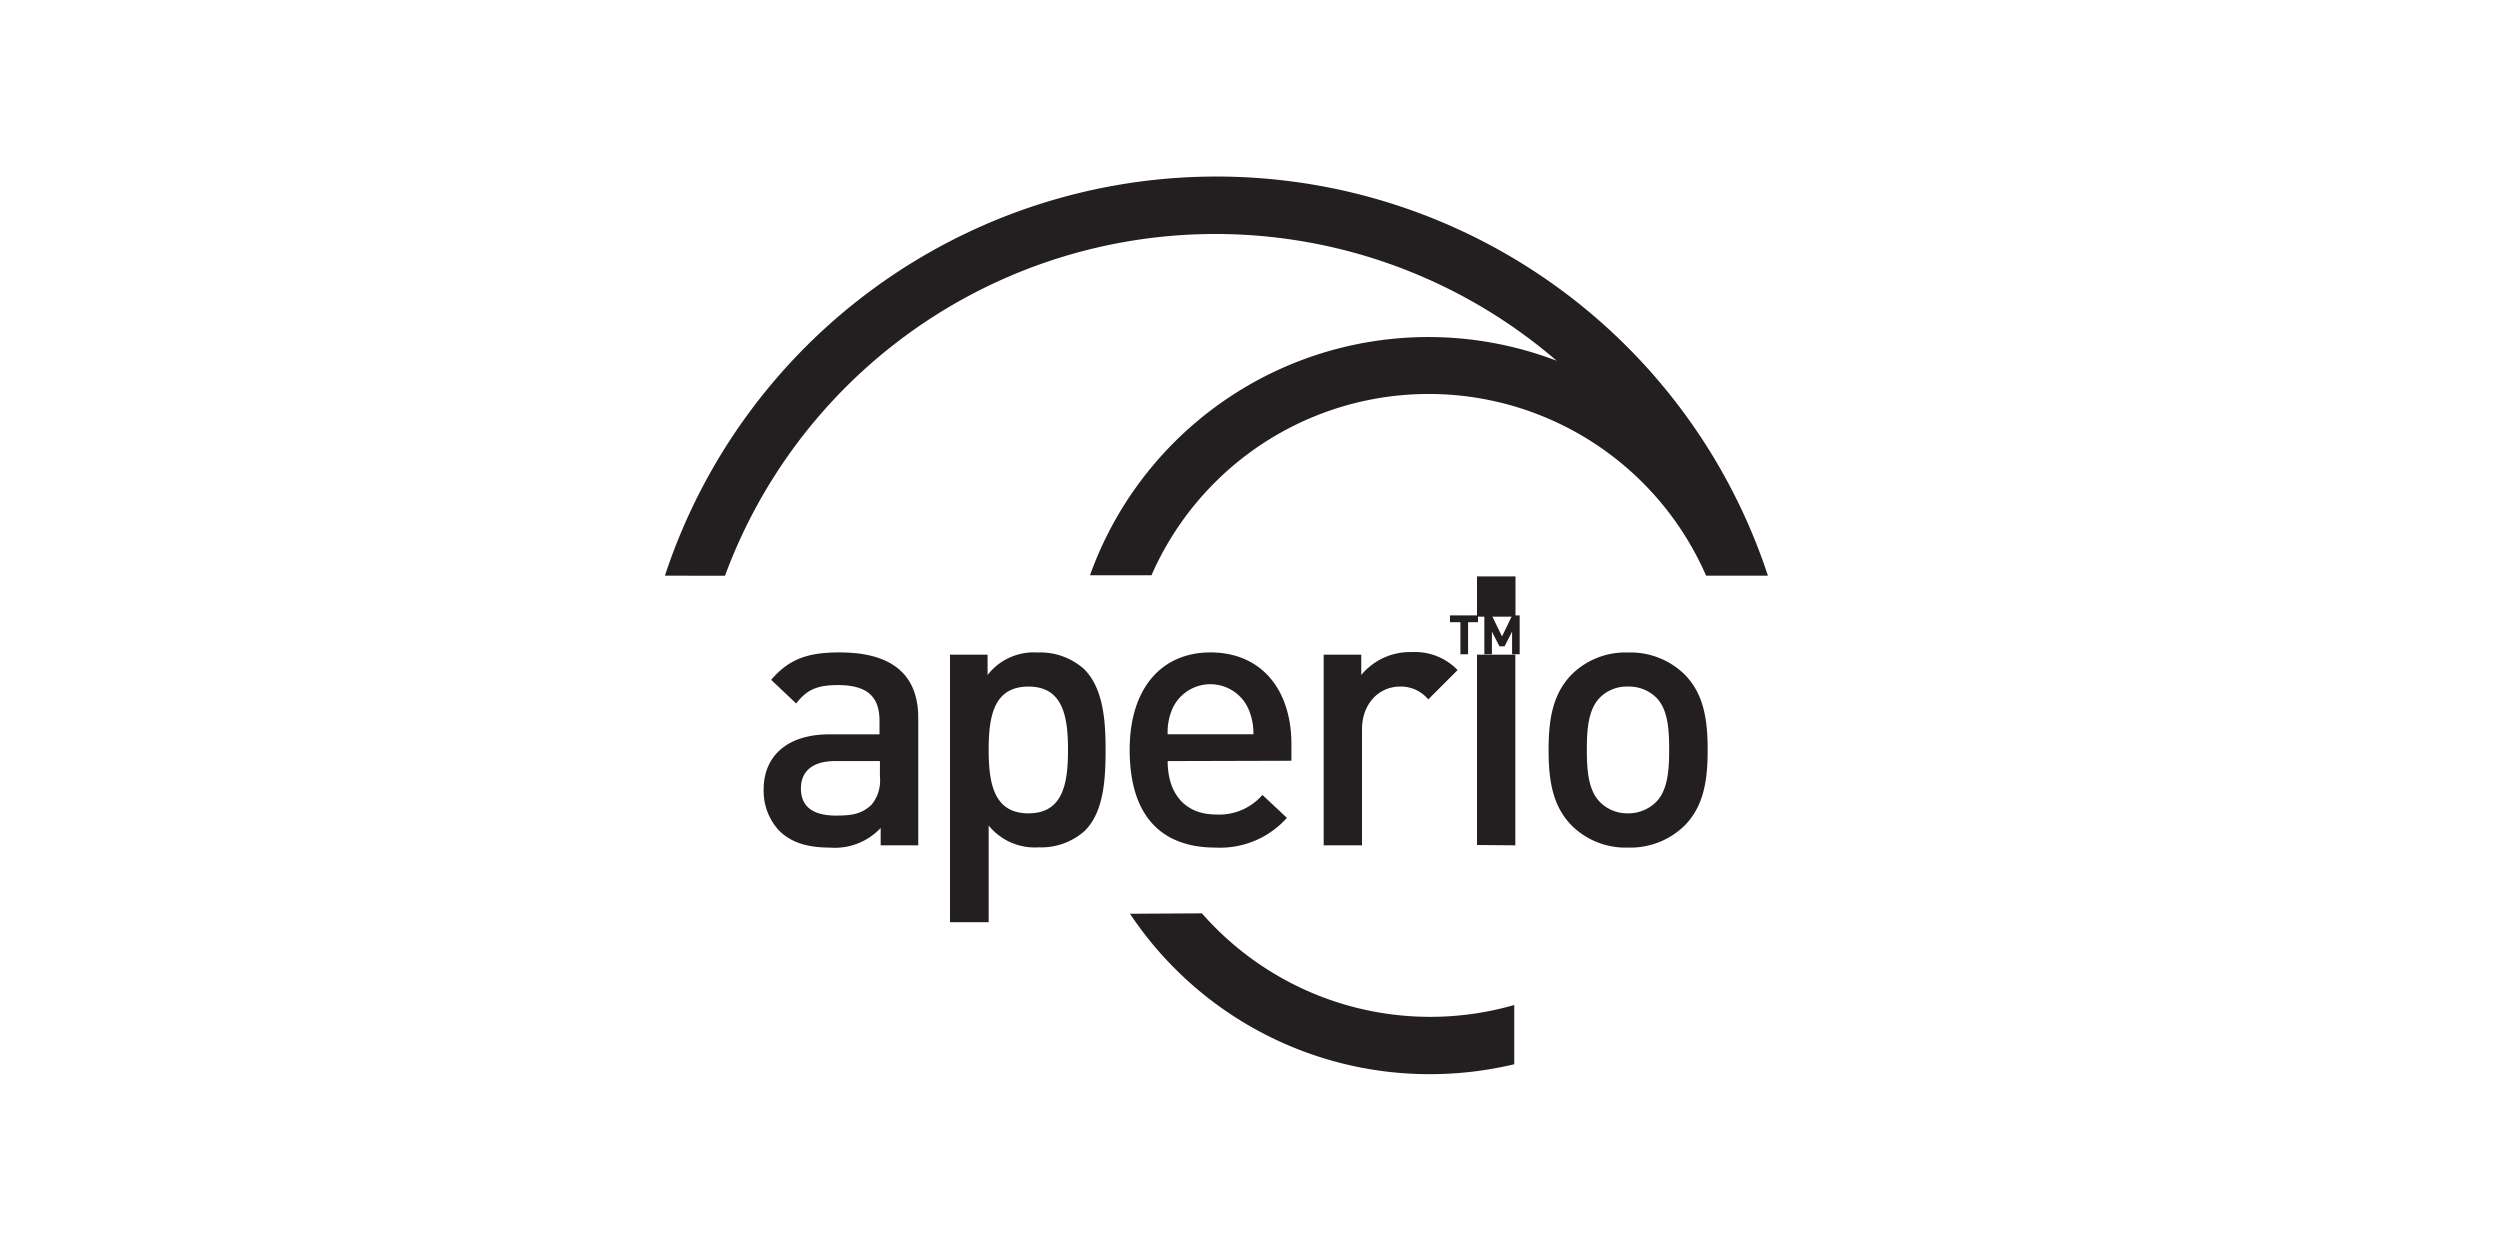
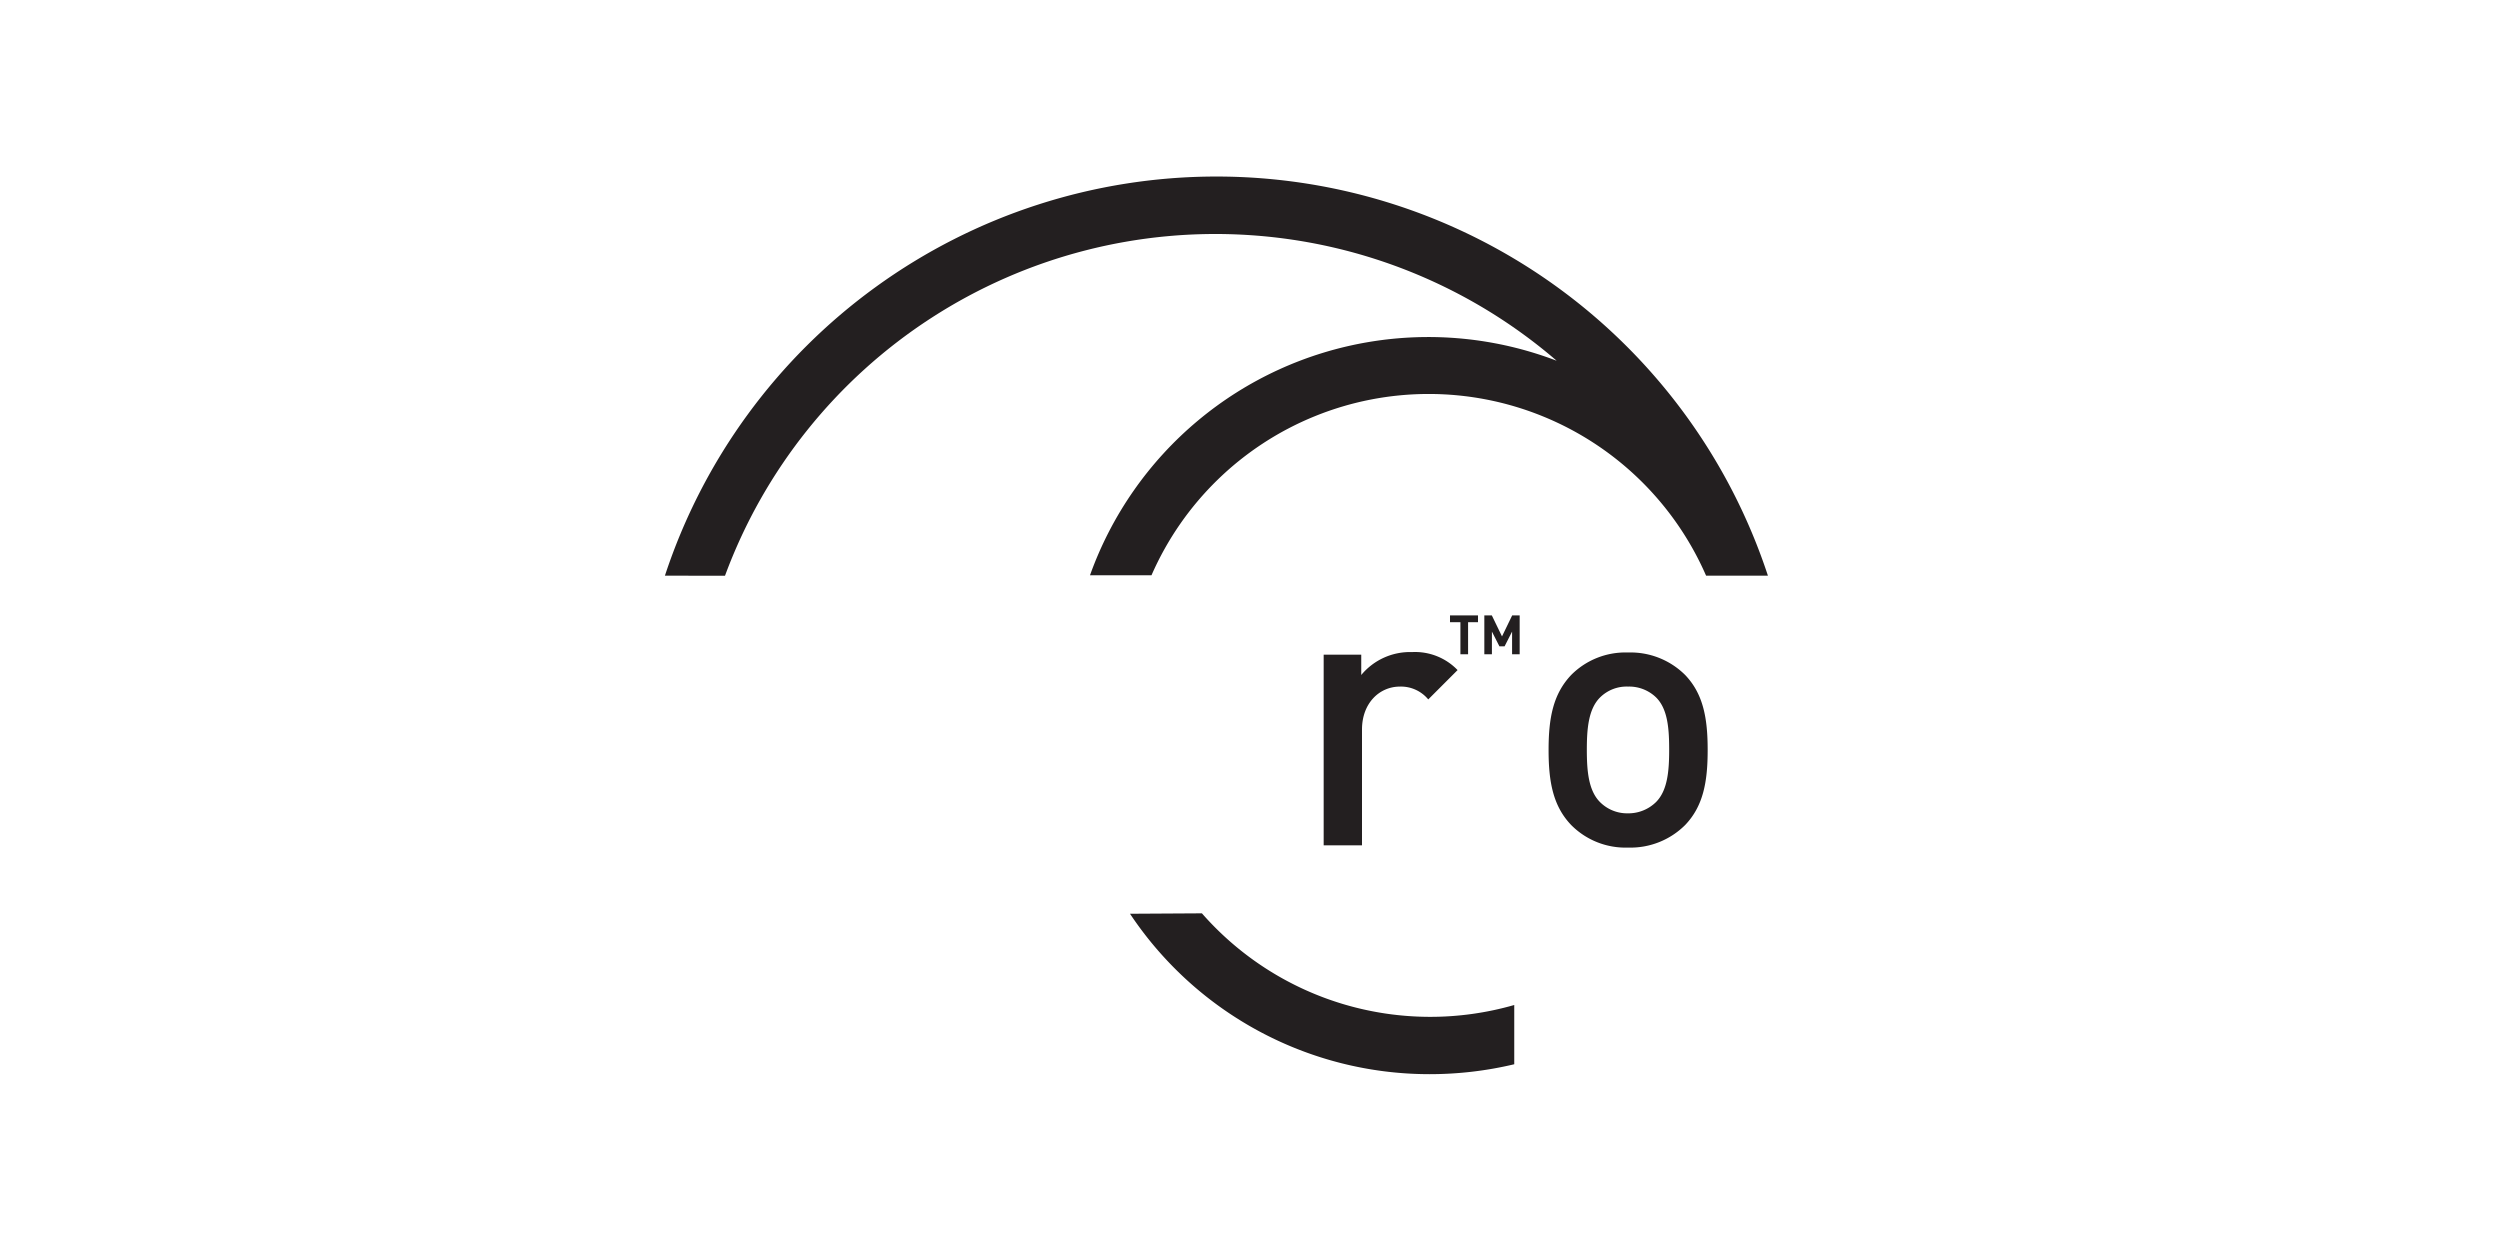
<svg xmlns="http://www.w3.org/2000/svg" id="Layer_1" data-name="Layer 1" viewBox="0 0 300 150">
  <defs>
    <style>.cls-1{fill:#231f20;}</style>
  </defs>
-   <path class="cls-1" d="M135.6,109.65a43.17,43.17,0,0,0,35.93,19.25,43.74,43.74,0,0,0,10.18-1.19V120.6a36.43,36.43,0,0,1-37.48-11Z" />
-   <path class="cls-1" d="M105.68,101.44V99.36a7.54,7.54,0,0,1-6.1,2.35c-2.84,0-4.74-.68-6.13-2.08a7,7,0,0,1-1.81-4.92c0-3.83,2.66-6.59,7.9-6.59h6V86.5c0-2.89-1.45-4.29-5-4.29-2.53,0-3.75.59-5,2.21l-3-2.84c2.17-2.53,4.43-3.29,8.22-3.29,6.27,0,9.43,2.66,9.43,7.85v15.3Zm-.09-10.11h-5.37c-2.71,0-4.11,1.22-4.11,3.29s1.31,3.25,4.2,3.25c1.75,0,3.06-.13,4.28-1.31a4.57,4.57,0,0,0,1-3.38Z" />
-   <path class="cls-1" d="M130.19,99.68a7.81,7.81,0,0,1-5.55,2,7.1,7.1,0,0,1-6-2.62v11.6H114V78.56h4.51V81a7,7,0,0,1,6-2.7,7.87,7.87,0,0,1,5.59,2c2.3,2.3,2.57,6.18,2.57,9.65S132.49,97.37,130.19,99.68Zm-6.77-17.29c-4.15,0-4.78,3.52-4.78,7.58s.63,7.63,4.78,7.63S128.16,94,128.16,90,127.57,82.39,123.42,82.39Z" />
-   <path class="cls-1" d="M140.12,91.33c0,3.92,2.08,6.41,5.82,6.41a6.85,6.85,0,0,0,5.55-2.35l2.94,2.75a10.74,10.74,0,0,1-8.58,3.57c-5.73,0-10.29-3-10.29-11.74,0-7.4,3.84-11.68,9.7-11.68,6.14,0,9.71,4.51,9.71,11v2ZM149.78,85a5,5,0,0,0-9.07,0,7,7,0,0,0-.59,3.11h10.29A7.3,7.3,0,0,0,149.78,85Z" />
+   <path class="cls-1" d="M135.6,109.65a43.17,43.17,0,0,0,35.93,19.25,43.74,43.74,0,0,0,10.18-1.19V120.6a36.43,36.43,0,0,1-37.48-11" />
  <path class="cls-1" d="M171.39,83.93A4.25,4.25,0,0,0,168,82.39c-2.48,0-4.56,2-4.56,5.15v13.9h-4.6V78.56h4.51V81a7.6,7.6,0,0,1,6.1-2.75,7.08,7.08,0,0,1,5.46,2.16Z" />
-   <path class="cls-1" d="M177.24,74V69.17h4.62V74Zm0,27.4V78.56h4.6v22.88Z" />
  <path class="cls-1" d="M202.22,99a9.29,9.29,0,0,1-6.86,2.71A9.17,9.17,0,0,1,188.54,99c-2.16-2.26-2.71-5.14-2.71-9s.55-6.72,2.71-9a9.17,9.17,0,0,1,6.82-2.7,9.28,9.28,0,0,1,6.86,2.7c2.16,2.26,2.7,5.15,2.7,9S204.38,96.74,202.22,99Zm-3.48-15.3a4.65,4.65,0,0,0-3.38-1.31A4.53,4.53,0,0,0,192,83.7c-1.4,1.4-1.58,3.79-1.58,6.27s.18,4.88,1.58,6.28a4.6,4.6,0,0,0,3.34,1.35,4.73,4.73,0,0,0,3.38-1.35c1.4-1.4,1.58-3.79,1.58-6.28S200.14,85.1,198.74,83.7Z" />
  <path class="cls-1" d="M87,69.09a62.73,62.73,0,0,1,99.8-25.8h0a43.12,43.12,0,0,0-56,25.74l7.38,0a36.31,36.31,0,0,1,66.55.05h7.42a69.67,69.67,0,0,0-132.36,0Z" />
  <path class="cls-1" d="M176.17,74.66v3.85h-.92V74.66H174v-.81h3.36v.81Z" />
  <path class="cls-1" d="M181.45,78.51V75.79l-.9,1.77h-.62l-.9-1.77v2.72h-.91V73.85h.9l1.22,2.52,1.22-2.52h.9v4.66Z" />
</svg>